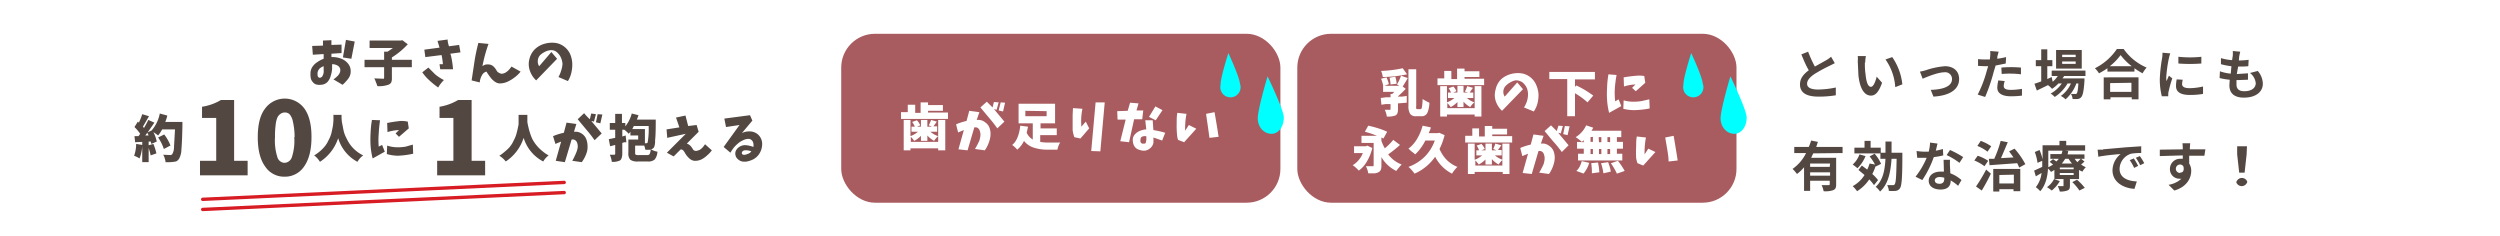
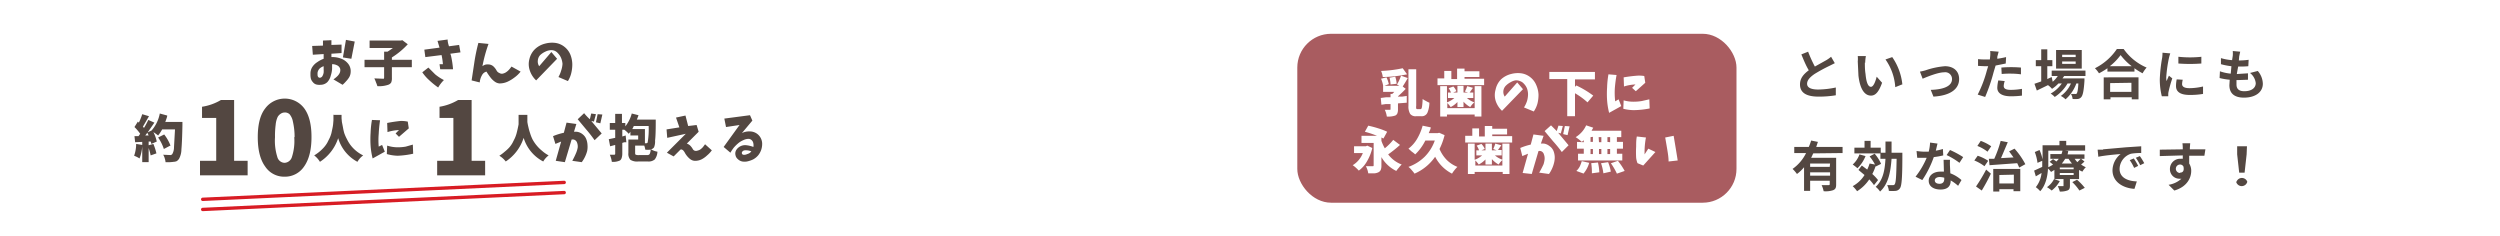
<svg xmlns="http://www.w3.org/2000/svg" viewBox="0 0 740 70">
  <defs>
    <style>.cls-1,.cls-2,.cls-3,.cls-7{fill:none}.cls-2,.cls-3{stroke:#fff}.cls-2{stroke-width:3px}.cls-3{stroke-width:.72px}.cls-6{fill:#534741}.cls-7{stroke:#d81c24;stroke-linecap:round;stroke-miterlimit:10}.cls-8{fill:#a95c60}.cls-9{fill:#fff}.cls-10{fill:#0ff}</style>
    <clipPath id="clip-path">
      <path class="cls-1" d="M0 0h72v72H0z" />
    </clipPath>
    <pattern id="新規パターンスウォッチ_5" data-name="新規パターンスウォッチ 5" width="72" height="72" patternTransform="rotate(-45 53.4 20)" patternUnits="userSpaceOnUse">
      <path class="cls-1" d="M0 0h72v72H0z" />
      <path class="cls-2" d="M71.8 68.4h72.5M71.8 54h72.5M71.8 39.6h72.5M71.8 25.2h72.5M71.8 10.8h72.5M71.8 61.2h72.5M71.8 46.8h72.5M71.8 32.4h72.5M71.8 18h72.5M71.8 3.6h72.5" />
      <path class="cls-3" d="M71.8 68.4h72.5M71.8 54h72.5M71.8 39.6h72.5M71.8 25.2h72.5M71.8 10.8h72.5M71.8 61.2h72.5M71.8 46.8h72.5M71.8 32.4h72.5M71.8 18h72.5M71.8 3.6h72.5M-.3 68.4h72.6M-.3 54h72.6M-.3 39.6h72.6M-.3 25.2h72.6M-.3 10.8h72.6M-.3 61.2h72.6M-.3 46.8h72.6M-.3 32.4h72.6M-.3 18h72.6M-.3 3.6h72.6" />
      <g clip-path="url(#clip-path)">
-         <path class="cls-3" d="M-72.3 68.4H.3M-72.3 54H.3M-72.3 39.6H.3M-72.3 25.2H.3M-72.3 10.8H.3M-72.3 61.2H.3M-72.3 46.8H.3M-72.3 32.4H.3M-72.3 18H.3M-72.3 3.6H.3" />
-       </g>
+         </g>
      <path class="cls-2" d="M-.3 68.4h72.6M-.3 54h72.6M-.3 39.6h72.6M-.3 25.2h72.6M-.3 10.8h72.6M-.3 61.2h72.6M-.3 46.8h72.6M-.3 32.4h72.6M-.3 18h72.6M-.3 3.6h72.6M-72.3 68.4H.3M-72.3 54H.3M-72.3 39.6H.3M-72.3 25.2H.3M-72.3 10.8H.3M-72.3 61.2H.3M-72.3 46.8H.3M-72.3 32.4H.3M-72.3 18H.3M-72.3 3.6H.3M-72.3 68.4H.3M-72.3 54H.3M-72.3 39.6H.3M-72.3 25.2H.3M-72.3 10.8H.3M-72.3 61.2H.3M-72.3 46.8H.3M-72.3 32.4H.3M-72.3 18H.3M-72.3 3.6H.3" />
    </pattern>
  </defs>
  <g id="レイヤー_2" data-name="レイヤー 2">
    <g id="contents">
      <rect width="740" height="70" rx="10" ry="10" fill="url(#新規パターンスウォッチ_5)" />
      <path class="cls-6" d="M543.1 18.7l-1.6.8a48.3 48.3 0 0 0-4.4 2.4c-1.3.9-2.2 1.8-2.2 2.9s1.1 1.7 3.3 1.7a26.4 26.4 0 0 0 5.2-.6v2.3a30.2 30.2 0 0 1-5.1.4c-3.2 0-5.5-.9-5.5-3.6 0-1.8 1-3 2.6-4.2-.8-1.3-1.5-3-2.2-4.7l2-.8a37.7 37.7 0 0 0 2 4.4l3.4-1.9a10 10 0 0 0 1.4-1zM552 18.5c0 1 0 2.2.2 3.4.2 2.3.7 3.8 1.6 3.8.8 0 1.4-1.8 1.7-3l1.6 1.8c-1 2.8-2 3.8-3.3 3.8-1.7 0-3.2-1.6-3.7-5.9l-.2-4.2a8.8 8.8 0 0 0 0-1.6h2.4a12.8 12.8 0 0 0-.2 2zm11 6.5l-2 .8a16 16 0 0 0-2.9-8.2l2-.7a17.3 17.3 0 0 1 3 8.1zM570 20.8a23 23 0 0 1 5.7-1.2c2.5 0 4.2 1.4 4.2 3.8 0 2.9-2.5 4.9-7.6 5.2l-.8-2c3.6-.1 6.3-1 6.3-3.2a2 2 0 0 0-2.3-2c-1.8 0-5 1.3-6.4 1.9l-.8-2.1a13.3 13.3 0 0 0 1.7-.4zM593.7 18.8l-3 .6-.6 2a51.2 51.2 0 0 1-2.5 7.3l-2.2-.7a35.6 35.6 0 0 0 2.7-7.1l.4-1.3h-1l-2-.1v-2a16.7 16.7 0 0 0 2 .1h1.5l.1-1a8.3 8.3 0 0 0 0-1.5l2.5.2-.4 1.5v.6a32 32 0 0 0 2.6-.5zm-.3 5.2a5.3 5.3 0 0 0-.3 1.4c0 .7.4 1.2 2.1 1.2a19.2 19.2 0 0 0 3.3-.3v2a25.9 25.9 0 0 1-3.3.2c-2.7 0-4-1-4-2.5a10.7 10.7 0 0 1 .3-2.2zm-1-4a34.9 34.9 0 0 1 5.8 0v2a22 22 0 0 0-2.7-.2 24.8 24.8 0 0 0-3 .1zM611 22.5l-.5.7h6.5v.7c-.2 3.1-.5 4.4-1 4.9a1.5 1.5 0 0 1-1 .5 11.5 11.5 0 0 1-1.5 0 3.8 3.8 0 0 0-.5-1.5 11.3 11.3 0 0 0 1.2 0 .5.5 0 0 0 .5-.1c.2-.3.4-1 .5-3h-.6a11.3 11.3 0 0 1-3.2 4.7 5.3 5.3 0 0 0-1.4-1 8.8 8.8 0 0 0 3-3.7h-1a12 12 0 0 1-3.8 4 5.6 5.6 0 0 0-1.2-1 9.8 9.8 0 0 0 3.3-3h-1a9.8 9.8 0 0 1-1.9 1.6 6.2 6.2 0 0 0-1.2-1.1l-3.3 1.6-.7-2 2-.7v-4.5h-1.6v-1.8h1.6v-3.2h1.8v3.2h1.5v1.8H606v3.8l1.3-.6.3 1.4a8 8 0 0 0 1.5-1.7h-1.8v-1.6h10v1.6zm5.2-2.2h-7.6v-5.5h7.6zm-1.8-4.1h-4v.7h4zm0 2h-4v.7h4zM628.6 14.5a16 16 0 0 0 6.8 5.5 9.6 9.6 0 0 0-1.2 1.7 20.1 20.1 0 0 1-2.4-1.5v1h-8v-1a20.7 20.7 0 0 1-2.5 1.5 8.3 8.3 0 0 0-1.2-1.5 17 17 0 0 0 6.5-5.7zm-5.9 8.4H633v6.5h-2v-.6h-6.3v.6h-2zm8.3-3.3a17.1 17.1 0 0 1-3.3-3.3 16.7 16.7 0 0 1-3.2 3.3zm-6.4 5v2.6h6.3v-2.7zM642.4 15.8a14.3 14.3 0 0 0-.4 1.4 39.6 39.6 0 0 0-.8 5.8 7.3 7.3 0 0 0 .1 1l.7-1.6 1 .8a37.9 37.9 0 0 0-1.1 3.9 4.4 4.4 0 0 0-.1.7v.7h-1.9a20.3 20.3 0 0 1-.6-5.1 45 45 0 0 1 .7-6.3 11 11 0 0 0 .1-1.5zm3.7 7.8a5.2 5.2 0 0 0-.2 1.3c0 .7.6 1.2 2.2 1.2a18.2 18.2 0 0 0 4-.5v2.2a22.3 22.3 0 0 1-4 .3c-2.8 0-4-1-4-2.6a9.8 9.8 0 0 1 .2-2zm5.5-6.8v2a45.4 45.4 0 0 1-6.8 0v-2a32.4 32.4 0 0 0 6.9 0zM668.3 21a6 6 0 0 1 1.5 3.8c0 2.4-2.1 4.1-5.6 4.1-2.5 0-4.3-1-4.3-3.7l.1-1.6a18.6 18.6 0 0 1-3-.5l.1-2a13.4 13.4 0 0 0 3.2.7l.2-2.2a19.2 19.2 0 0 1-3.1-.6v-1.8a14.7 14.7 0 0 0 3.3.6l.2-1.3a9.2 9.2 0 0 0 0-1.4l2.2.2-.3 1.4-.1 1.2a22.2 22.2 0 0 0 2.9-.2l-.1 1.9a27.4 27.4 0 0 1-3 .1 75 75 0 0 0-.4 2.2h.2l3.1-.2v1.9l-2.8.1h-.6V25c0 1.3.7 2 2.3 2 2.2 0 3.4-1 3.4-2.4a4.4 4.4 0 0 0-1.7-3zM536.7 45.4a13.6 13.6 0 0 1-.6 1.3h7.4v7.9c0 1-.2 1.4-.9 1.7a7 7 0 0 1-2.8.3 7.8 7.8 0 0 0-.6-1.8h2c.2 0 .4 0 .4-.3v-1h-5.8v3H534v-7a11.7 11.7 0 0 1-2.1 2 10.2 10.2 0 0 0-1.3-1.5 12.4 12.4 0 0 0 4-4.7h-3.5v-1.8h4.3a16.6 16.6 0 0 0 .7-1.9l2 .4-.5 1.5h7.8v1.8zm5 3h-5.9v1h5.8zm0 3.6v-1h-5.9v1zM552.2 46.2a10.5 10.5 0 0 1-2.4 3.6 14.6 14.6 0 0 0-1.4-1.1 7.3 7.3 0 0 0 2-3zm2.5 8.6a12.7 12.7 0 0 0-1.4-1.7 12 12 0 0 1-3.6 3.5 10.6 10.6 0 0 0-1.3-1.5 9.4 9.4 0 0 0 3.5-3.3l-1.8-1.5 1-1.3 1.6 1.2a12.8 12.8 0 0 0 .7-1.8l1.6.3a14 14 0 0 0-1.6-2.4l1.5-.8a11.6 11.6 0 0 1 1.9 3l-1.6.8v-.2a13.8 13.8 0 0 1-1 2.4 14.4 14.4 0 0 1 1.7 1.8zm8.4-9.6v.8c0 6.6-.2 9-.7 9.7a1.7 1.7 0 0 1-1.3.8 11.6 11.6 0 0 1-2 0 4.5 4.5 0 0 0-.5-1.7h1.7a.6.6 0 0 0 .5-.2c.4-.5.5-2.4.6-7.6h-1.5c-.3 4.1-1 7.5-3.4 9.7a6.2 6.2 0 0 0-1.3-1.4c2.1-1.9 2.7-4.7 2.9-8.3h-1.5v-1.6h-7.7v-1.7h3v-2h1.8v2h3v1.5h1.4v-3.3h1.8v3.3zM575.2 46a23.1 23.1 0 0 1-2.8.5 29.6 29.6 0 0 1-3.4 6.8l-2-1a24 24 0 0 0 3.3-5.6h-2.8l-.2-2a20.2 20.2 0 0 0 2.2.2h1.4a13.7 13.7 0 0 0 .4-2.7l2.2.3-.5 2.1a15.6 15.6 0 0 0 2.1-.5zm2 1.3a19.8 19.8 0 0 0 0 2l.1 2a10.5 10.5 0 0 1 3.3 2l-1 1.7a13 13 0 0 0-2.2-1.6v.1c0 1.5-.8 2.6-3 2.6-2 0-3.5-.9-3.5-2.6 0-1.5 1.3-2.7 3.5-2.7h1l-.1-3.5zm-1.7 5.3a5.9 5.9 0 0 0-1.3-.2c-.9 0-1.5.4-1.5 1s.5 1 1.4 1c1 0 1.4-.6 1.4-1.4zm4.5-4.4a21.4 21.4 0 0 0-3.8-2.3l1-1.5a27.3 27.3 0 0 1 3.9 2.1zM587.4 49.2a12.7 12.7 0 0 0-3-1.7l1-1.4a13 13 0 0 1 3.1 1.5zm-2.5 6a48 48 0 0 0 3-5l1.4 1.2a57 57 0 0 1-2.7 5zm3.4-10.3a11.8 11.8 0 0 0-3-1.7l1-1.5a13.4 13.4 0 0 1 3.1 1.6zm.4 2.1h1.6a33.4 33.4 0 0 0 1.9-5.3l2.1.4-2 4.7 3.7-.2-1.3-1.8 1.6-.8a22.4 22.4 0 0 1 3.2 4.6l-1.8 1-.6-1.3-8.2.6zm1.3 3h8v6.6h-2V56h-4.2v.7H590zm1.8 1.8v2.5h4.3v-2.6zM617 47.8a9.3 9.3 0 0 1-1 .9 8.7 8.7 0 0 0 1.4.8 5.6 5.6 0 0 0-1 1.3 5.6 5.6 0 0 1-1-.5V53h-2.7v2c0 .8-.2 1.2-.8 1.4a6 6 0 0 1-2.2.3 7.5 7.5 0 0 0-.6-1.6h1.5c.2 0 .2 0 .2-.2V53h-2.7v-2.7l-1 .6a4.5 4.5 0 0 0-.9-1c-.1 2.3-.7 5-2.3 6.7a7.3 7.3 0 0 0-1.3-1.2 8 8 0 0 0 1.7-4.2l-1.7 1-.5-1.7 2.4-1.1v-1.8l-1.4.6a14 14 0 0 0-.8-3.2l1.4-.6a13 13 0 0 1 .9 2.8V43h5v-1.3h2V43h5.6v1.6h-6l1 .1a7.5 7.5 0 0 1-.2 1h5V47h-1zm-7.3 5.8a9.3 9.3 0 0 1-2.4 2.8 9.7 9.7 0 0 0-1.4-1A6.4 6.4 0 0 0 608 53zm-3.4-5.5v1.4a10.9 10.9 0 0 0 1.4-.8l-1-.8 1-.8 1 .7a8.8 8.8 0 0 0 .7-.8h-2.5v-1.4h3.3a7.6 7.6 0 0 0 .3-1h-4.2zm7.5 1.5h-4.1v.5h4.1zm0 1.6h-4.1v.6h4.1zm-2.5-4.2a10.5 10.5 0 0 1-1 1.4h3a11 11 0 0 1-1-1.4zm3.5 6.2a16.6 16.6 0 0 1 2.3 2.4l-1.6.8a15 15 0 0 0-2.1-2.5zm-.7-6.2a7.8 7.8 0 0 0 .8 1l1-1zM622.5 44.2l6.8-.6 4.5-.3v2a16.6 16.6 0 0 0-3 .2 4.8 4.8 0 0 0-3.4 4.5c0 2.6 2.4 3.6 5.1 3.7l-.7 2.2c-3.3-.2-6.5-2-6.5-5.5a6.3 6.3 0 0 1 2.4-4.8c-1.4.1-4.7.4-6.6.8l-.2-2.1h1.6zm10.4 4.9l-1.2.6a12.5 12.5 0 0 0-1.3-2.3l1.2-.5a20.3 20.3 0 0 1 1.3 2.2zm1.8-.8l-1.2.6a14.2 14.2 0 0 0-1.3-2.2l1.2-.5a21.9 21.9 0 0 1 1.3 2.1zM652.5 46.1H648v2.3a4 4 0 0 1 .6 2.2c0 2-1.2 4.7-5 5.8l-1.7-1.7a7.3 7.3 0 0 0 3.8-1.8 3.2 3.2 0 0 1-.7 0 2.8 2.8 0 0 1-2.7-2.9 3 3 0 0 1 3.2-3 4 4 0 0 1 .6 0v-1l-6.8.2v-1.9l6.8-.1v-.5a10.7 10.7 0 0 0-.1-1.3h2.3l-.1 1.3v.5h4.6zm-7.2 5c.7 0 1.3-.4 1-1.8a1.1 1.1 0 0 0-1-.6 1.2 1.2 0 1 0 0 2.5zM662 53.8a1.7 1.7 0 0 1 3.2 0 1.7 1.7 0 0 1-3.3 0zm.2-8.1v-2.4h2.9l-.1 2.4-.6 5.4h-1.6zM92.4 13.6l3.2-.1V12l2.5-.1v1.4l3-.1v2.5l-3 .2v1a7 7 0 0 1 2.7.4 4.8 4.8 0 0 1 2.2 1.5 3.5 3.5 0 0 1 .8 2.5 3.4 3.4 0 0 1-.4 1.5 6.9 6.9 0 0 1-1 1.3 8.8 8.8 0 0 1-1 1l-2.7-1.6a9.2 9.2 0 0 0 1-.8 3.6 3.6 0 0 0 .8-1 2 2 0 0 0 .2-1.3 1.7 1.7 0 0 0-1-1.1 3.1 3.1 0 0 0-1.4-.3v1.4a8 8 0 0 1-.4 2 4.3 4.3 0 0 1-1 1.9 2.9 2.9 0 0 1-2 .8 3.6 3.6 0 0 1-1.3-.1 2 2 0 0 1-1-.7 2.5 2.5 0 0 1-.6-1.1 5.6 5.6 0 0 1-.1-1.3 3.6 3.6 0 0 1 .5-2 4.8 4.8 0 0 1 1.5-1.5 8 8 0 0 1 1.9-1V16l-3.2.2zm3.4 7v-1a3.3 3.3 0 0 0-1.2.7 2.3 2.3 0 0 0-.6 1.2 5 5 0 0 0 0 .7 1 1 0 0 0 .2.6.6.6 0 0 0 .6.2 1 1 0 0 0 .7-.6 3.1 3.1 0 0 0 .3-.9 7.4 7.4 0 0 0 0-1zm6.6-8.8l2.6.5-1 5.1-2.5-.4zM121.9 17.7v2.2H116V23a3.3 3.3 0 0 1-.2 1.4 1.6 1.6 0 0 1-.9.7 8.3 8.3 0 0 1-3.2.4 7.4 7.4 0 0 0-.4-1.1 9 9 0 0 0-.5-1.2l2.5.1a.5.5 0 0 0 .3 0l.1-.3v-3.1h-5.8v-2.2h5.8v-2.4h1a18.6 18.6 0 0 0 1.6-1.1h-6.9V12h9.2l.5-.1 1.6 1.2A22.8 22.8 0 0 1 116 17v.7zM126.8 20l2 2a14 14 0 0 0 2.6 1.7 10.2 10.2 0 0 0-1.7 2.2 24.1 24.1 0 0 1-2.7-2.2 12.7 12.7 0 0 1-2-2.3zm-1.2-5.3l4.5-.6-.6-2 3-.4c0 .7.2 1.4.4 2l3-.4.4 2.2-3 .4.2.6a27.4 27.4 0 0 1 .6 4h-3.8l-.2-1.5h1a18.5 18.5 0 0 0-.4-2.7l-4.8.6zM141.6 12.7l3 .3a42.9 42.9 0 0 0-1.8 6.6 2.6 2.6 0 0 1 1-.5 4.4 4.4 0 0 1 1.1 0 2.3 2.3 0 0 1 1.3.7 4.7 4.7 0 0 1 .8 1.1 1.6 1.6 0 0 0 .8.7 1.4 1.4 0 0 0 1 .2 3 3 0 0 0 .8-.3 4.2 4.2 0 0 0 1-.8 8 8 0 0 0 .8-1l2.7 1.5a9.2 9.2 0 0 1-1.9 1.8 10.5 10.5 0 0 1-2 1.2 5.8 5.8 0 0 1-2.3.5 2.7 2.7 0 0 1-1.4-.5 5.8 5.8 0 0 1-1.1-1 16.5 16.5 0 0 1-1.4-2 2 2 0 0 0-1.3 1 5.3 5.3 0 0 0-.7 2.2l-2.4-.6.8-5.3c.3-2 .7-3.9 1.2-5.8zM163.2 15.4l1.7 2-6.2 6.4a7.1 7.1 0 0 1-1.9-3 5.8 5.8 0 0 1-.1-3.3 6 6 0 0 1 1.7-3 6.7 6.7 0 0 1 3-1.6 7.8 7.8 0 0 1 3-.2 5.5 5.5 0 0 1 2.6 1.1 5.7 5.7 0 0 1 1.8 2.3 8 8 0 0 1 .6 2.9 10.6 10.6 0 0 1-.3 2.6 7.8 7.8 0 0 1-1 2.4l-2.8-1.2a8.3 8.3 0 0 0 .8-1.9 7.5 7.5 0 0 0 .4-2 5.8 5.8 0 0 0-.4-1.7 4.7 4.7 0 0 0-1-1.5 2.7 2.7 0 0 0-1-.7 2.7 2.7 0 0 0-1.5-.1 4.1 4.1 0 0 0-1.2.4 5.7 5.7 0 0 0-1.5 1 2.6 2.6 0 0 0-.7 1.6 2.5 2.5 0 0 0 .4 1.7zM49 36.1h5v1q-.1 5-.3 7.1A6 6 0 0 1 53 47a2.4 2.4 0 0 1-.7.7 2.7 2.7 0 0 1-.9.2 12.2 12.2 0 0 1-2.4.1 4.3 4.3 0 0 0-.2-1 4.2 4.2 0 0 0-.5-1.2l2.2.1a.8.8 0 0 0 .5-.3 4 4 0 0 0 .5-2l.3-5.3H48a11.3 11.3 0 0 1-1.2 1.8 14.4 14.4 0 0 0-1.4-1 10.7 10.7 0 0 1 1 2.8l-1.6.7a9 9 0 0 0-.2-.7h-.6V43l1.4-.4a17 17 0 0 1 .9 2.8l-1.7.6a20.1 20.1 0 0 0-.6-2.2V48h-1.9v-4.7a12.3 12.3 0 0 1-.8 3.6 8.5 8.5 0 0 0-1.6-.8 10.5 10.5 0 0 0 .6-3.5l1.8.3V42l-2.1.1-.2-1.8h1.2l.5-.7a13.8 13.8 0 0 0-1.7-2l1-1.6.3.3a17.7 17.7 0 0 0 1-2.5l2 .6-1.8 3.1.2.2.1.2a23.7 23.7 0 0 0 1.3-2.4l1.8.8-2 2.9 1.2-.6a10.7 10.7 0 0 0 2.4-5l2.2.6c0 .4-.3 1.1-.6 2zm-6 4h1a10 10 0 0 0-.4-.8l-.6.8zm7.4 3l-1.9 1a12.8 12.8 0 0 0-1.7-3.4l1.8-.9a12.5 12.5 0 0 1 1.9 3.4zM59.2 51.9v-4.3H64V34.9h-4.2v-3.3a15.6 15.6 0 0 0 5.6-2h3.9v18h4v4.3zM92.2 40.6q0 5.6-2.2 8.7a6.8 6.8 0 0 1-5.8 3 6.7 6.7 0 0 1-5.7-3q-2.2-3-2.2-8.7c0-3.7.7-6.6 2.2-8.5A7.2 7.2 0 0 1 90 32q2.2 2.9 2.2 8.5zm-5 0a20 20 0 0 0-.5-4.6 4.7 4.7 0 0 0-1-2.2 2 2 0 0 0-1.5-.5 2 2 0 0 0-1 .3 2.8 2.8 0 0 0-1 1 6.9 6.9 0 0 0-.6 2.3 25.7 25.7 0 0 0-.2 3.7 16 16 0 0 0 .7 5.9 2.3 2.3 0 0 0 2.1 1.7 2.4 2.4 0 0 0 2.2-1.7 15.4 15.4 0 0 0 .7-5.9zM98.6 34h2.5v1l.1 1.1.3 1.5a15.4 15.4 0 0 0 .4 1.8 12.9 12.9 0 0 0 .8 1.8 10.8 10.8 0 0 0 1.1 1.8 10.4 10.4 0 0 0 3.7 3 6 6 0 0 0-1.7 1.9 11.7 11.7 0 0 1-5.7-7 13.2 13.2 0 0 1-5.4 7A6.8 6.8 0 0 0 93 46a12.3 12.3 0 0 0 2.9-2.4 8.3 8.3 0 0 0 1-1.4l.7-1.4a9.7 9.7 0 0 0 .5-1.4l.3-1.4a12 12 0 0 0 .2-1.2l.1-1.2v-1-.7zM110.1 35.5l2.4.1a39 39 0 0 0-.4 4 21.8 21.8 0 0 0 0 3.8l1-.5.8 2-3.6 2a21.5 21.5 0 0 1-.6-3.7 29 29 0 0 1 0-3.9 27.2 27.2 0 0 1 .4-3.8zm4.5 7.6a10.2 10.2 0 0 0 3.2.5 13.7 13.7 0 0 0 2.3-.2l2.1-.6.1 2.7a25.8 25.8 0 0 1-4.6.6 13 13 0 0 1-3.2-.5zm0-6.7a42.6 42.6 0 0 1 4-.6 9.3 9.3 0 0 1 2.1.2l.3 2-2.9 2.5-1-1 1-1a12.5 12.5 0 0 0-3.4.6zM129.4 51.9v-4.3h4.8V34.9h-4.1v-3.3a15.7 15.7 0 0 0 5.5-2h4v18h4v4.3zM153.6 34h2.5v2.1a15 15 0 0 0 .3 1.5 15.4 15.4 0 0 0 .5 1.8 12 12 0 0 0 .7 1.8 10.8 10.8 0 0 0 1.2 1.8 11 11 0 0 0 1.6 1.6 10.1 10.1 0 0 0 2 1.4 6 6 0 0 0-1.6 1.8 11.7 11.7 0 0 1-5.8-7 13.2 13.2 0 0 1-5.3 7 6.8 6.8 0 0 0-1.9-1.7 12.6 12.6 0 0 0 1.6-1.2 11.8 11.8 0 0 0 1.3-1.2 8.3 8.3 0 0 0 1-1.4l.7-1.4a11 11 0 0 0 .5-1.4 35.5 35.5 0 0 0 .6-2.7v-1.1-1-.7zM163.7 40.3a17.8 17.8 0 0 1 3.2-1l.8-3 2.9.4-.7 2.3a7.5 7.5 0 0 1 .8 0 3.3 3.3 0 0 1 1.7.7 3.4 3.4 0 0 1 1.1 1.4 5.4 5.4 0 0 1 .4 1.8 6.3 6.3 0 0 1-.1 1.8 9.7 9.7 0 0 1-1.6 3.3l-2.8-.4a24.1 24.1 0 0 0 1.2-2.5 7.8 7.8 0 0 0 .4-1.4 3.2 3.2 0 0 0-.2-1.5 1.4 1.4 0 0 0-1-.9 2.8 2.8 0 0 0-.6 0l-2 6.7-2.7-.4 1.6-5.7-1.7.7zm14.4-.8l-2.1 2a39.3 39.3 0 0 0-2.5-3.2l-2.5-3 1.9-1.8q.8 1 1.7 1.8l.4-1.7 1.4.2-.6 2.2-.7-.2v.1l3 3.6zm-1.2-5.7l1.4.1-.6 2.6-1.3-.3zM188.5 35.4h5.6v.8q0 3.9-.2 5.4a4.6 4.6 0 0 1-.3 2 1.5 1.5 0 0 1-.9.6 5.3 5.3 0 0 0 1.9.7 4 4 0 0 1-.8 2.3 2.8 2.8 0 0 1-2 .6h-2.9a3.7 3.7 0 0 1-2.3-.5 2.6 2.6 0 0 1-.6-2v-4h2.9v-1.2h-2.3V39l-.5.6a8.2 8.2 0 0 0-1.3-1.2h-.6v2l1-.3.2 2h-.6l-.6.2v3.2a4.2 4.2 0 0 1-.2 1.3 1.4 1.4 0 0 1-.5.7 4.7 4.7 0 0 1-2.4.4 7.3 7.3 0 0 0-.6-2.1h1.3c.2 0 .3-.1.3-.3v-2.6l-1.5.4-.4-2.1 1.9-.4v-2.4h-1.6v-2h1.6v-2.7h2v2.7h1v1a10.3 10.3 0 0 0 1.9-3.8l2 .5a11.7 11.7 0 0 1-.5 1.3zm-1.4 2.8h3.8v4.2h.4a.5.5 0 0 0 .4-.2 22.5 22.5 0 0 0 .3-4.9h-4.4a8 8 0 0 1-.5 1zm2 7.7h2.5a.8.8 0 0 0 .7-.3 3.5 3.5 0 0 0 .3-1.3h-.1a6.4 6.4 0 0 1-1.5 0 5.3 5.3 0 0 0-.3-1.2H188v2.1c0 .3 0 .5.2.6a2.3 2.3 0 0 0 1 .1zM200.1 34.8l2.8-.6.8 3.1 2.5-.3.6 2-3.5 3.5a2.7 2.7 0 0 1 1 .6 5 5 0 0 1 .7.9 1.1 1.1 0 0 0 .6.6 1.2 1.2 0 0 0 .8 0 3 3 0 0 0 .8-.3 4.3 4.3 0 0 0 .9-.8l.6-.8 2 1.8a8 8 0 0 1-1.4 1.5 7 7 0 0 1-1.7 1.2 4.3 4.3 0 0 1-2 .4 2.4 2.4 0 0 1-1.3-.5 5.9 5.9 0 0 1-1-1 6.2 6.2 0 0 1-.7-1.1l-.3-.4a1.3 1.3 0 0 0-.4-.3.5.5 0 0 0-.5 0l-2 2-2-1.1 5.6-5.6-5.5 1.2-.2-2.5 3.8-.6zM214.4 35.1l7.6-1 .7 1.6-3.1 3.7a4.7 4.7 0 0 1 2.3-.5 3.7 3.7 0 0 1 2.2.7 3.7 3.7 0 0 1 1.5 3.1 5.3 5.3 0 0 1-1.2 3.3 5.1 5.1 0 0 1-1.5 1.2 7.8 7.8 0 0 1-1.8.6 4.3 4.3 0 0 1-1.4 0 2.6 2.6 0 0 1-1.3-.7 2 2 0 0 1-.7-1.2 2 2 0 0 1 .3-1.6A3.1 3.1 0 0 1 221 43a7.7 7.7 0 0 1 2 .5 2.7 2.7 0 0 0 0-1 1.6 1.6 0 0 0-.4-.9 1.5 1.5 0 0 0-.9-.5 3.6 3.6 0 0 0-1.7.4 5.8 5.8 0 0 0-1.6 1 11.6 11.6 0 0 0-1.2 1.2 13.3 13.3 0 0 0-1 1.5l-2-1.7 4.7-6.5-4 .6zm6 9.4a1 1 0 0 0-.6.3.6.6 0 0 0-.2.6.5.5 0 0 0 .4.4 1.6 1.6 0 0 0 .6 0 3.5 3.5 0 0 0 .6-.2 2.2 2.2 0 0 0 1.2-.8 4.4 4.4 0 0 0-2-.3z" />
      <path class="cls-7" d="M60 59l107-5M60 62l107-5" />
-       <rect class="cls-8" x="249" y="10" width="130" height="50" rx="10" ry="10" />
      <path class="cls-9" d="M274.7 33.3h5.9v1.9h-13.9v-2h2V31h2.2v2.4h1.6v-3.1h2.2v.8h4.4v1.7h-4.4zm3 8.7v-6.5h2.1v9h-2.1v-.6h-8.2v.6h-2v-9h2v4.8a7 7 0 0 0 2.2-1.3h-1.9v-1.5h1a6.4 6.4 0 0 0-.8-1.4l1.4-.5a4.9 4.9 0 0 1 1 1.5l-1 .4h1.2v-2h1.9v2h1.4l-1-.4a9 9 0 0 0 .7-1.6l1.7.5-1 1.4h1.1V39h-2a6.7 6.7 0 0 0 2.3 1.3 5.9 5.9 0 0 0-1.2 1.4 7.4 7.4 0 0 1-2-1.6v1.6h-1.9v-1.5a7.3 7.3 0 0 1-2 1.5 7.4 7.4 0 0 0-1-1.2V42zM283 36.8a17.8 17.8 0 0 1 3.1-1l.8-3 3 .4-.8 2.3a7.5 7.5 0 0 1 .9 0 3.3 3.3 0 0 1 1.6.7 3.4 3.4 0 0 1 1.2 1.4 5.4 5.4 0 0 1 .4 1.8 6.4 6.4 0 0 1-.2 1.8 9.7 9.7 0 0 1-1.5 3.3l-2.9-.4a24.1 24.1 0 0 0 1.3-2.5 7.8 7.8 0 0 0 .3-1.4 3.3 3.3 0 0 0-.2-1.5 1.4 1.4 0 0 0-1-1 2.8 2.8 0 0 0-.6 0l-2 6.8-2.7-.3 1.6-5.7-1.7.7zm14.3-.8l-2.1 2a37.3 37.3 0 0 0-2.5-3.2l-2.5-3 1.9-1.7 1.7 1.7.4-1.6 1.4.1-.6 2.2-.8-.2.1.1 3 3.6zm-1.1-5.7l1.3.1-.6 2.6-1.3-.3zM307.9 40v2a13 13 0 0 0 2.2.2h3.7a6.1 6.1 0 0 0-.8 2.1H310a12.5 12.5 0 0 1-4-.6 5.9 5.9 0 0 1-2.9-2 7.5 7.5 0 0 1-2 2.6 8.5 8.5 0 0 0-1.5-1.4c1.3-1 2.1-3 2.4-5.7l2.3.3-.4 1.8a4.5 4.5 0 0 0 1.8 2v-4.8h-4.2v-5.8h10.8v5.8h-4.3V38h4.8v2zm-4.4-7.2v1.6h6.3v-1.5zM317.6 32l2.8.2a17.7 17.7 0 0 0-.3 5.3l1.3-1.5 1 2-2.6 3-1.8-.4a9.7 9.7 0 0 1-.5-2.1v-2.2-2.2l.1-2.1zm5.4 12.7l1.3-14.4h2.7l-1.3 14.5zM330.7 32.9l3.1-.1.7-2.4 2.5.2-.6 2.1h2l-.3 2.6h-2.4l-1.5 6.8-2.6-.3 1.6-6.4h-2.4zm8.3 2.7h2.2l.2 2.9a27.5 27.5 0 0 1 3.5.8l-.9 2.3-2.6-.9a11.7 11.7 0 0 1 0 1.6 2.6 2.6 0 0 1-1 1.6 2.7 2.7 0 0 1-1.6.7 3.8 3.8 0 0 1-1.4-.2 2.8 2.8 0 0 1-1.2-.6 2.6 2.6 0 0 1-.7-1.1 4.1 4.1 0 0 1-.2-1.4 2.4 2.4 0 0 1 .7-1.6 4 4 0 0 1 1.5-1 6.1 6.1 0 0 1 1.8-.4l-.3-2.7zm.3 6.1a14 14 0 0 0 0-1.4h-.6a2 2 0 0 0-.5.1.8.8 0 0 0-.5.4 1 1 0 0 0-.1.5 1.1 1.1 0 0 0 .1.9.7.7 0 0 0 .8.3 2.3 2.3 0 0 0 .4 0 .6.6 0 0 0 .3-.4 1.3 1.3 0 0 0 0-.4zm2.7-10.2l2.1 1.1-2 3-2-1zM348.5 33.4l2.7.3a23 23 0 0 0-.4 5l1.1-1.7 2.2 1.1-3.6 4-1.8-.7a6.4 6.4 0 0 1-.3-1.6 27 27 0 0 1-.1-3.3c0-1.1 0-2.2.2-3.1zm8.5.3l2.5-.5a260.5 260.5 0 0 1 1.2 7.3l-2.7.3-.5-3.6a216 216 0 0 1-.5-3.5z" />
      <rect class="cls-8" x="384" y="10" width="130" height="50" rx="10" ry="10" />
      <path class="cls-9" d="M414.7 22.4l2 .7a39 39 0 0 1-1.5 2.5l.9.7a30.4 30.4 0 0 1-2.3 2.2v.1h1.2l1.4-.2v2l-1.3.1-1.3.1v1.8a3 3 0 0 1-.2 1.2 1.3 1.3 0 0 1-.6.6 6.5 6.5 0 0 1-2.5.3 7 7 0 0 0-.6-2h1.5c.1 0 .2 0 .2-.2v-1.5h-1.4l-1.3.2-.2-2 1.5-.2h1.4v-1h.5a6.5 6.5 0 0 0 .6-.6h-3.3v-1.9a9.9 9.9 0 0 0-.6-2l1.6-.4a9.7 9.7 0 0 1 .7 2l-1.3.5h4.4l-.7-.4a11.9 11.9 0 0 0 1.2-2.6zm.5-2.2l1.3 1.8a39.4 39.4 0 0 1-7.2.8 6.2 6.2 0 0 0-.5-1.8 37.8 37.8 0 0 0 6.4-.8zm-1.8 4.6l-1.8.2a9.3 9.3 0 0 0-.3-2l1.7-.3a8.4 8.4 0 0 1 .4 2zm6.2 7.5h.9c.2 0 .3-.2.4-.6a20.2 20.2 0 0 0 .2-2.4 5.8 5.8 0 0 0 1 .6 6.4 6.4 0 0 0 1 .5 7.9 7.9 0 0 1-.6 3 1.8 1.8 0 0 1-1.8 1h-1.5a2 2 0 0 1-1.8-.7 4.3 4.3 0 0 1-.5-2.4V20.5h2.3v10.8a2.6 2.6 0 0 0 0 .8c.1.2.2.2.4.2zM433.5 23.3h5.8v1.9h-13.8v-2h2V21h2.1v2.4h1.7v-3.1h2.2v.8h4.4v1.7h-4.4zm3 8.7v-6.5h2v9h-2v-.6h-8.2v.6h-2v-9h2v4.8a7 7 0 0 0 2.2-1.3h-1.9v-1.6h.9a6.4 6.4 0 0 0-.7-1.3l1.4-.5a4.9 4.9 0 0 1 .9 1.4l-1 .4h1.3v-2h1.8v2h1.4l-1-.3a9 9 0 0 0 .7-1.6l1.7.5-1 1.4h1.1V29h-1.9a6.7 6.7 0 0 0 2.2 1.3 5.7 5.7 0 0 0-1.2 1.4 7.6 7.6 0 0 1-2-1.6v1.6h-1.8v-1.5a7.4 7.4 0 0 1-2 1.5 7.9 7.9 0 0 0-1-1.2V32zM449.1 24.4l1.7 2-6.2 6.4a7 7 0 0 1-1.9-3 5.8 5.8 0 0 1 0-3.3 6 6 0 0 1 1.6-3 6.8 6.8 0 0 1 3-1.6 7.7 7.7 0 0 1 3-.2 5.5 5.5 0 0 1 2.6 1.1 5.7 5.7 0 0 1 1.8 2.3 8 8 0 0 1 .7 2.9 10.6 10.6 0 0 1-.3 2.6A7.8 7.8 0 0 1 454 33l-2.9-1.2a8.3 8.3 0 0 0 .9-1.9 7.5 7.5 0 0 0 .3-2 5.5 5.5 0 0 0-.3-1.7 4.5 4.5 0 0 0-1-1.5 2.6 2.6 0 0 0-1.1-.7 2.7 2.7 0 0 0-1.4-.2 4.2 4.2 0 0 0-1.3.5 5.7 5.7 0 0 0-1.4 1 2.6 2.6 0 0 0-.4 3.3zM472.1 23.5h-5.9v2.2l.4-.4a28.3 28.3 0 0 1 5 3l-1.7 2a21 21 0 0 0-3.7-2.7v6.8h-2.3v-11h-5.3v-2.1h13.5zM476.1 22l2.4.2a39 39 0 0 0-.5 3.8 21.8 21.8 0 0 0 .1 4l1-.6.8 2-3.6 2a21.5 21.5 0 0 1-.6-3.7 29 29 0 0 1 0-3.8 27.2 27.2 0 0 1 .4-3.9zm4.5 7.7a10.2 10.2 0 0 0 3.2.4 13.7 13.7 0 0 0 2.2-.2l2.2-.5.1 2.7a25.8 25.8 0 0 1-4.6.5 13 13 0 0 1-3.2-.4zm0-6.8a42.6 42.6 0 0 1 4-.5 9.3 9.3 0 0 1 2.1.1l.3 2-2.8 2.5-1.1-1 1-1a12.5 12.5 0 0 0-3.4.6zM404.7 43.1l1.5.7a13.8 13.8 0 0 1-1.6 4 8.5 8.5 0 0 1-2.4 2.7 8.8 8.8 0 0 0-.8-.8 7.7 7.7 0 0 0-1-.8 7.2 7.2 0 0 0 3-3.6h-2.6v-2h3.5zm7.7-1.7l2 1.5a36.4 36.4 0 0 1-3.5 2.8 9 9 0 0 0 4 3 6 6 0 0 0-.8.9 10 10 0 0 0-.8 1 10.2 10.2 0 0 1-4.4-4.1V49a3.4 3.4 0 0 1-.2 1.3 1.5 1.5 0 0 1-.7.7 3.2 3.2 0 0 1-1.1.3H405a6.4 6.4 0 0 0-.7-2.1h2c.2 0 .3 0 .3-.3v-6.6H403v-2.1h4.6A29 29 0 0 0 404 39l1-1.8a30.2 30.2 0 0 1 3 .8 18.5 18.5 0 0 1 2.6 1l-1.1 2-.6-.3v1a13.6 13.6 0 0 0 1 2.2 16.7 16.7 0 0 0 2.5-2.5zM426 39.3l1.6.7a20.4 20.4 0 0 1-1.5 4.1 10.5 10.5 0 0 0 2.1 3.2 9.3 9.3 0 0 0 3.2 2.1 7.3 7.3 0 0 0-.9 1 7.4 7.4 0 0 0-.7 1 11.5 11.5 0 0 1-5-5 14.4 14.4 0 0 1-6.1 5 8.6 8.6 0 0 0-.8-1 5.4 5.4 0 0 0-1-1 13.4 13.4 0 0 0 4.8-3 12.8 12.8 0 0 0 3-4.8h-2.8a14.5 14.5 0 0 1-3 4.1 7.6 7.6 0 0 0-1-.8l-1-.9a9.9 9.9 0 0 0 2.5-2.8 16 16 0 0 0 1.7-4l2.4.5c0 .4-.3 1-.6 1.7h2.7zM441.7 40.3h5.9v1.9h-13.9v-2h2.1V38h2v2.4h1.7v-3.1h2.2v.8h4.4v1.7h-4.4zm3 8.7v-6.5h2.1v9h-2v-.6h-8.3v.6h-2v-9h2v4.8a7 7 0 0 0 2.2-1.3H437v-1.5h.8a6.4 6.4 0 0 0-.7-1.4l1.4-.5a4.9 4.9 0 0 1 1 1.5l-1 .4h1.2v-2h1.9v2h1.4l-1-.4a9 9 0 0 0 .6-1.6l1.8.5-1 1.4h1.1V46h-2a6.7 6.7 0 0 0 2.3 1.3 5.7 5.7 0 0 0-1.2 1.4 7.6 7.6 0 0 1-2-1.6v1.6h-1.9v-1.5a7.4 7.4 0 0 1-2 1.5 7.9 7.9 0 0 0-1-1.2V49zM450 43.8a17.8 17.8 0 0 1 3.1-1l.8-3 3 .4-.8 2.3a7.5 7.5 0 0 1 .9 0 3.4 3.4 0 0 1 1.6.7 3.4 3.4 0 0 1 1.2 1.4 5.4 5.4 0 0 1 .4 1.8 6.4 6.4 0 0 1-.2 1.8 9.7 9.7 0 0 1-1.5 3.3l-2.9-.4a26.3 26.3 0 0 0 1.3-2.5 7.8 7.8 0 0 0 .3-1.4 3.3 3.3 0 0 0-.2-1.5 1.4 1.4 0 0 0-1-1 2.8 2.8 0 0 0-.6 0l-2 6.8-2.7-.3 1.6-5.7-1.7.7zm14.3-.8l-2 2a37.3 37.3 0 0 0-2.6-3.2l-2.5-3 1.9-1.7 1.7 1.7.5-1.6 1.3.1-.6 2.2-.8-.2.1.1 3 3.6zm-1.1-5.7l1.4.1-.6 2.6-1.3-.3zM468.8 42.1v-.6a7.2 7.2 0 0 1-.6.5 11.5 11.5 0 0 0-1.8-1.4 8.5 8.5 0 0 0 1.8-1.5 7.8 7.8 0 0 0 1.3-2l2.1.7-.5.9h8.8v1.9h-1.3V42h1.8v2h-1.8v1.5h1.6v2h-13.1v-2h1.7v-1.5h-2v-2zm0 9.3l-2.2-.8a5 5 0 0 0 1-1.3 10.1 10.1 0 0 0 .6-1.6l2.2.5a8.4 8.4 0 0 1-1.7 3.2zm2-10.8V42h.7v-1.5zm0 3.5v1.5h.7v-1.5zm.2 4.2l2-.2a16.3 16.3 0 0 1 .4 2.9l-2.2.3a17.6 17.6 0 0 0-.2-3zm2.3-6.2h.7v-1.5h-.8zm.7 2h-.7v1.5h.7zm0 4.2l2-.3a12.7 12.7 0 0 1 .8 2.8l-2.2.5a14.6 14.6 0 0 0-.7-3zm2.6-6.2v-1.5h-.8V42zm0 3.5v-1.5h-.8v1.5zm.3 2.7l2-.7a20.2 20.2 0 0 1 2 3l-2.3.8a18.6 18.6 0 0 0-1.8-3.1zM484.5 40.4l2.7.3a23 23 0 0 0-.4 5l1.1-1.7 2.1 1-3.6 4-1.7-.7a6.4 6.4 0 0 1-.4-1.6 29.2 29.2 0 0 1 0-3.3c0-1 0-2 .2-3zm8.4.3l2.5-.5a689.6 689.6 0 0 1 1.2 7.3l-2.7.3c0-1.2-.2-2.4-.4-3.6l-.6-3.5z" />
-       <path class="cls-10" d="M380 34.6c-.2-2.5-4.8-12-4.8-12s-3 10-2.9 12.6 2 4.5 4.2 4.4 3.6-2.5 3.5-5zM367 24.7c-.1-1.9-3.4-9-3.4-9s-2.4 7.5-2.3 9.4a3 3 0 1 0 5.7-.4zM517 34.6c-.2-2.5-4.8-12-4.8-12s-3 10-2.9 12.6 2 4.5 4.2 4.4 3.6-2.5 3.5-5zM504 24.7c-.1-1.9-3.4-9-3.4-9s-2.4 7.5-2.3 9.4a3 3 0 1 0 5.7-.4z" />
    </g>
  </g>
</svg>